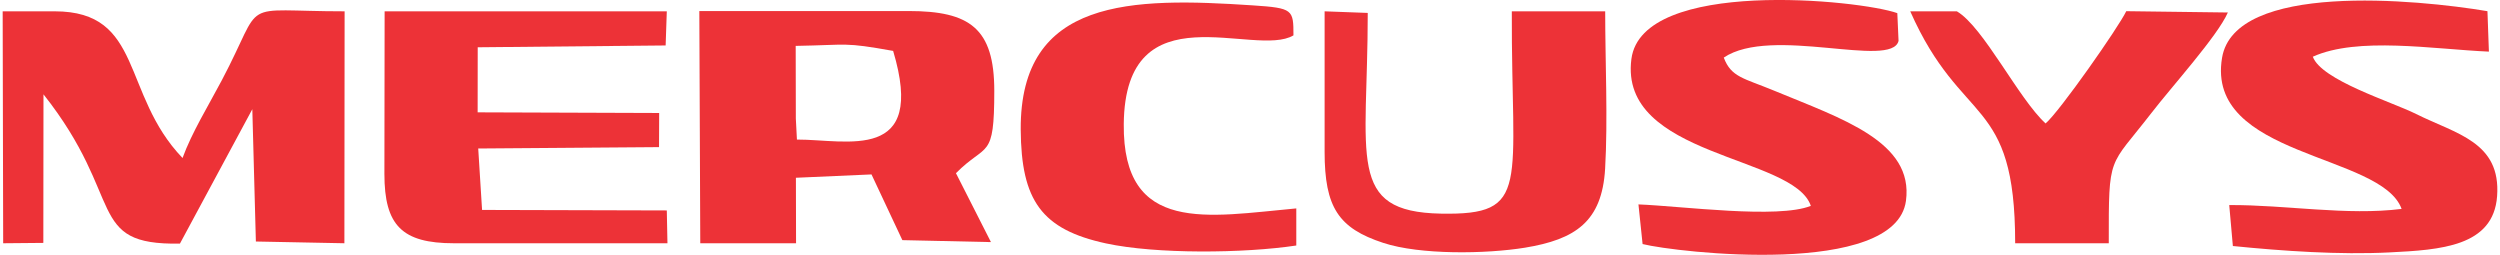
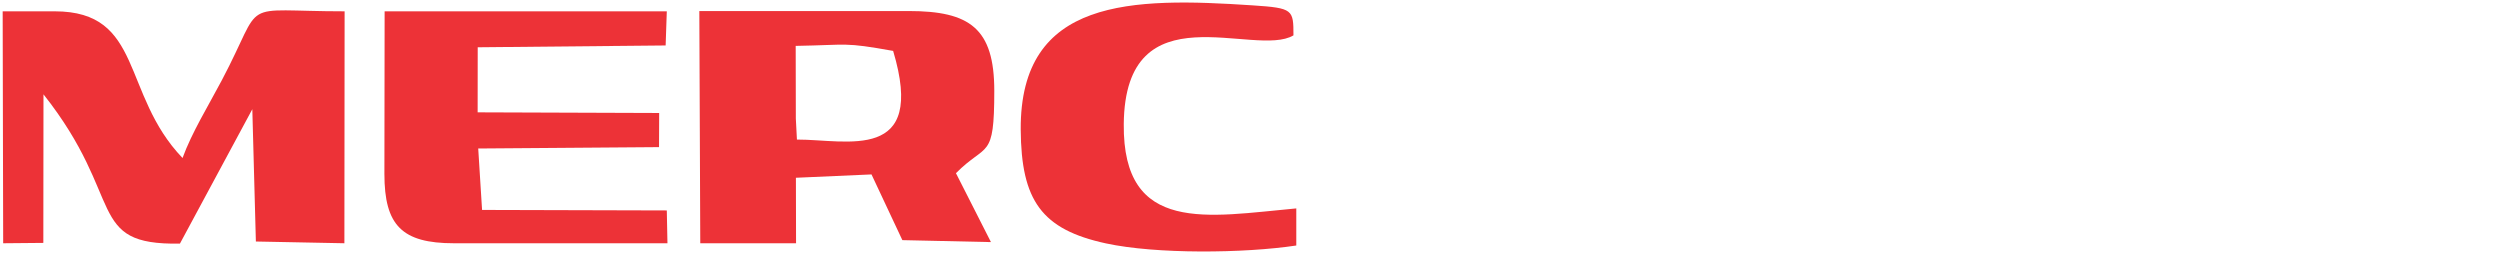
<svg xmlns="http://www.w3.org/2000/svg" xml:space="preserve" width="1874px" height="191px" version="1.1" style="shape-rendering:geometricPrecision; text-rendering:geometricPrecision; image-rendering:optimizeQuality; fill-rule:evenodd; clip-rule:evenodd" viewBox="0 0 343.55 35.09">
  <defs>
    <style type="text/css">
   
    .fil0 {fill:#ED3237}
   
  </style>
  </defs>
  <g id="Camada_x0020_1">
    <path class="fil0" d="M96.07 33.5l13.19 0 -0.02 -9.02 10.41 -0.46 4.25 9.05 12.2 0.27 -4.82 -9.49c4.24,-4.28 5.28,-1.71 5.28,-11.34 0,-8.62 -3.38,-10.99 -11.79,-10.99l-28.83 0 0.13 31.98zm13.16 -17.17l0.15 2.89c6.9,-0.01 17.87,3.24 13.25,-12.21 -6.9,-1.23 -5.96,-0.82 -13.42,-0.69l0.02 10.01z" />
    <path class="fil0" d="M0.07 33.5l5.53 -0.05 0.02 -20.46c11.39,14.38 5.73,20.78 18.79,20.56l9.97 -18.51 0.49 18.22 12.19 0.24 0.03 -31.94c-15.02,0 -10.82,-2.01 -16.93,9.53 -1.85,3.5 -4.11,7.16 -5.39,10.67 -8.47,-8.83 -5.34,-20.2 -17.61,-20.2l-7.16 0 0.07 31.94z" />
-     <path class="fil0" d="M330.37 28.77c-7.59,0.95 -15.87,-0.57 -23.74,-0.53l0.5 5.64c6.86,0.69 14.67,1.23 21.58,0.88 7.01,-0.35 14.3,-0.8 14.81,-7.74 0.55,-7.49 -5.67,-8.58 -11.15,-11.32 -3.4,-1.7 -13.05,-4.65 -14.23,-7.89 6.17,-2.79 16.58,-1.04 24.25,-0.7l-0.2 -5.57c-9.8,-1.64 -34.81,-4.04 -36.55,6.42 -2.29,13.72 21.94,13.13 24.73,20.81z" />
-     <path class="fil0" d="M249.01 28.35c-4.54,1.82 -17.71,0.04 -23.74,-0.2l0.57 5.46c4.64,1.16 34.83,4.64 36.27,-5.95 1.1,-8.16 -8.84,-11.31 -18.17,-15.18 -4.16,-1.72 -5.9,-1.83 -6.92,-4.55 6.57,-4.43 23.11,1.59 24.07,-2.3l-0.17 -3.82c-5.13,-1.83 -35.15,-4.89 -36.62,6.31 -1.77,13.53 22.37,13.24 24.71,20.23z" />
    <path class="fil0" d="M52.57 23.96c0,7.07 2.41,9.54 9.58,9.54l29.4 0 -0.09 -4.52 -25.44 -0.07 -0.53 -8.46 24.9 -0.19 0.02 -4.7 -25 -0.09 0.01 -8.96 25.88 -0.25 0.16 -4.7 -38.86 0 -0.03 22.4z" />
-     <path class="fil0" d="M182.05 20.91c0,7.64 1.91,10.52 8.08,12.54 5.07,1.67 14.17,1.53 19.51,0.66 6.93,-1.14 10.61,-3.57 11.04,-10.87 0.39,-6.76 0.01,-14.78 0.01,-21.68l-12.86 0c-0.08,24.14 2.71,28.09 -9.75,27.86 -13.1,-0.24 -10.09,-7.66 -10.09,-27.64l-5.94 -0.22 0 19.35z" />
    <path class="fil0" d="M178.15 33.81l0 -5.11c-12.14,1.11 -23.91,3.65 -23.76,-11.61 0.18,-18.71 18.08,-9.04 23.37,-12.22 0,-3.56 -0.06,-3.76 -5.59,-4.13 -16.68,-1.11 -32.08,-1.05 -31.97,17.11 0.06,9.77 2.88,13.75 11.74,15.67 6.9,1.49 18.97,1.38 26.21,0.29z" />
-     <path class="fil0" d="M277.15 33.5l12.89 0c-0.01,-12.39 -0.02,-10.32 5.85,-17.91 2.86,-3.71 9.12,-10.61 10.55,-13.87l-13.99 -0.18c-1.07,2.23 -9.17,13.8 -11.11,15.46 -3.71,-3.38 -8.56,-13.3 -12.22,-15.44l-6.42 0c7.1,16.04 14.45,11.47 14.45,31.94z" />
  </g>
</svg>